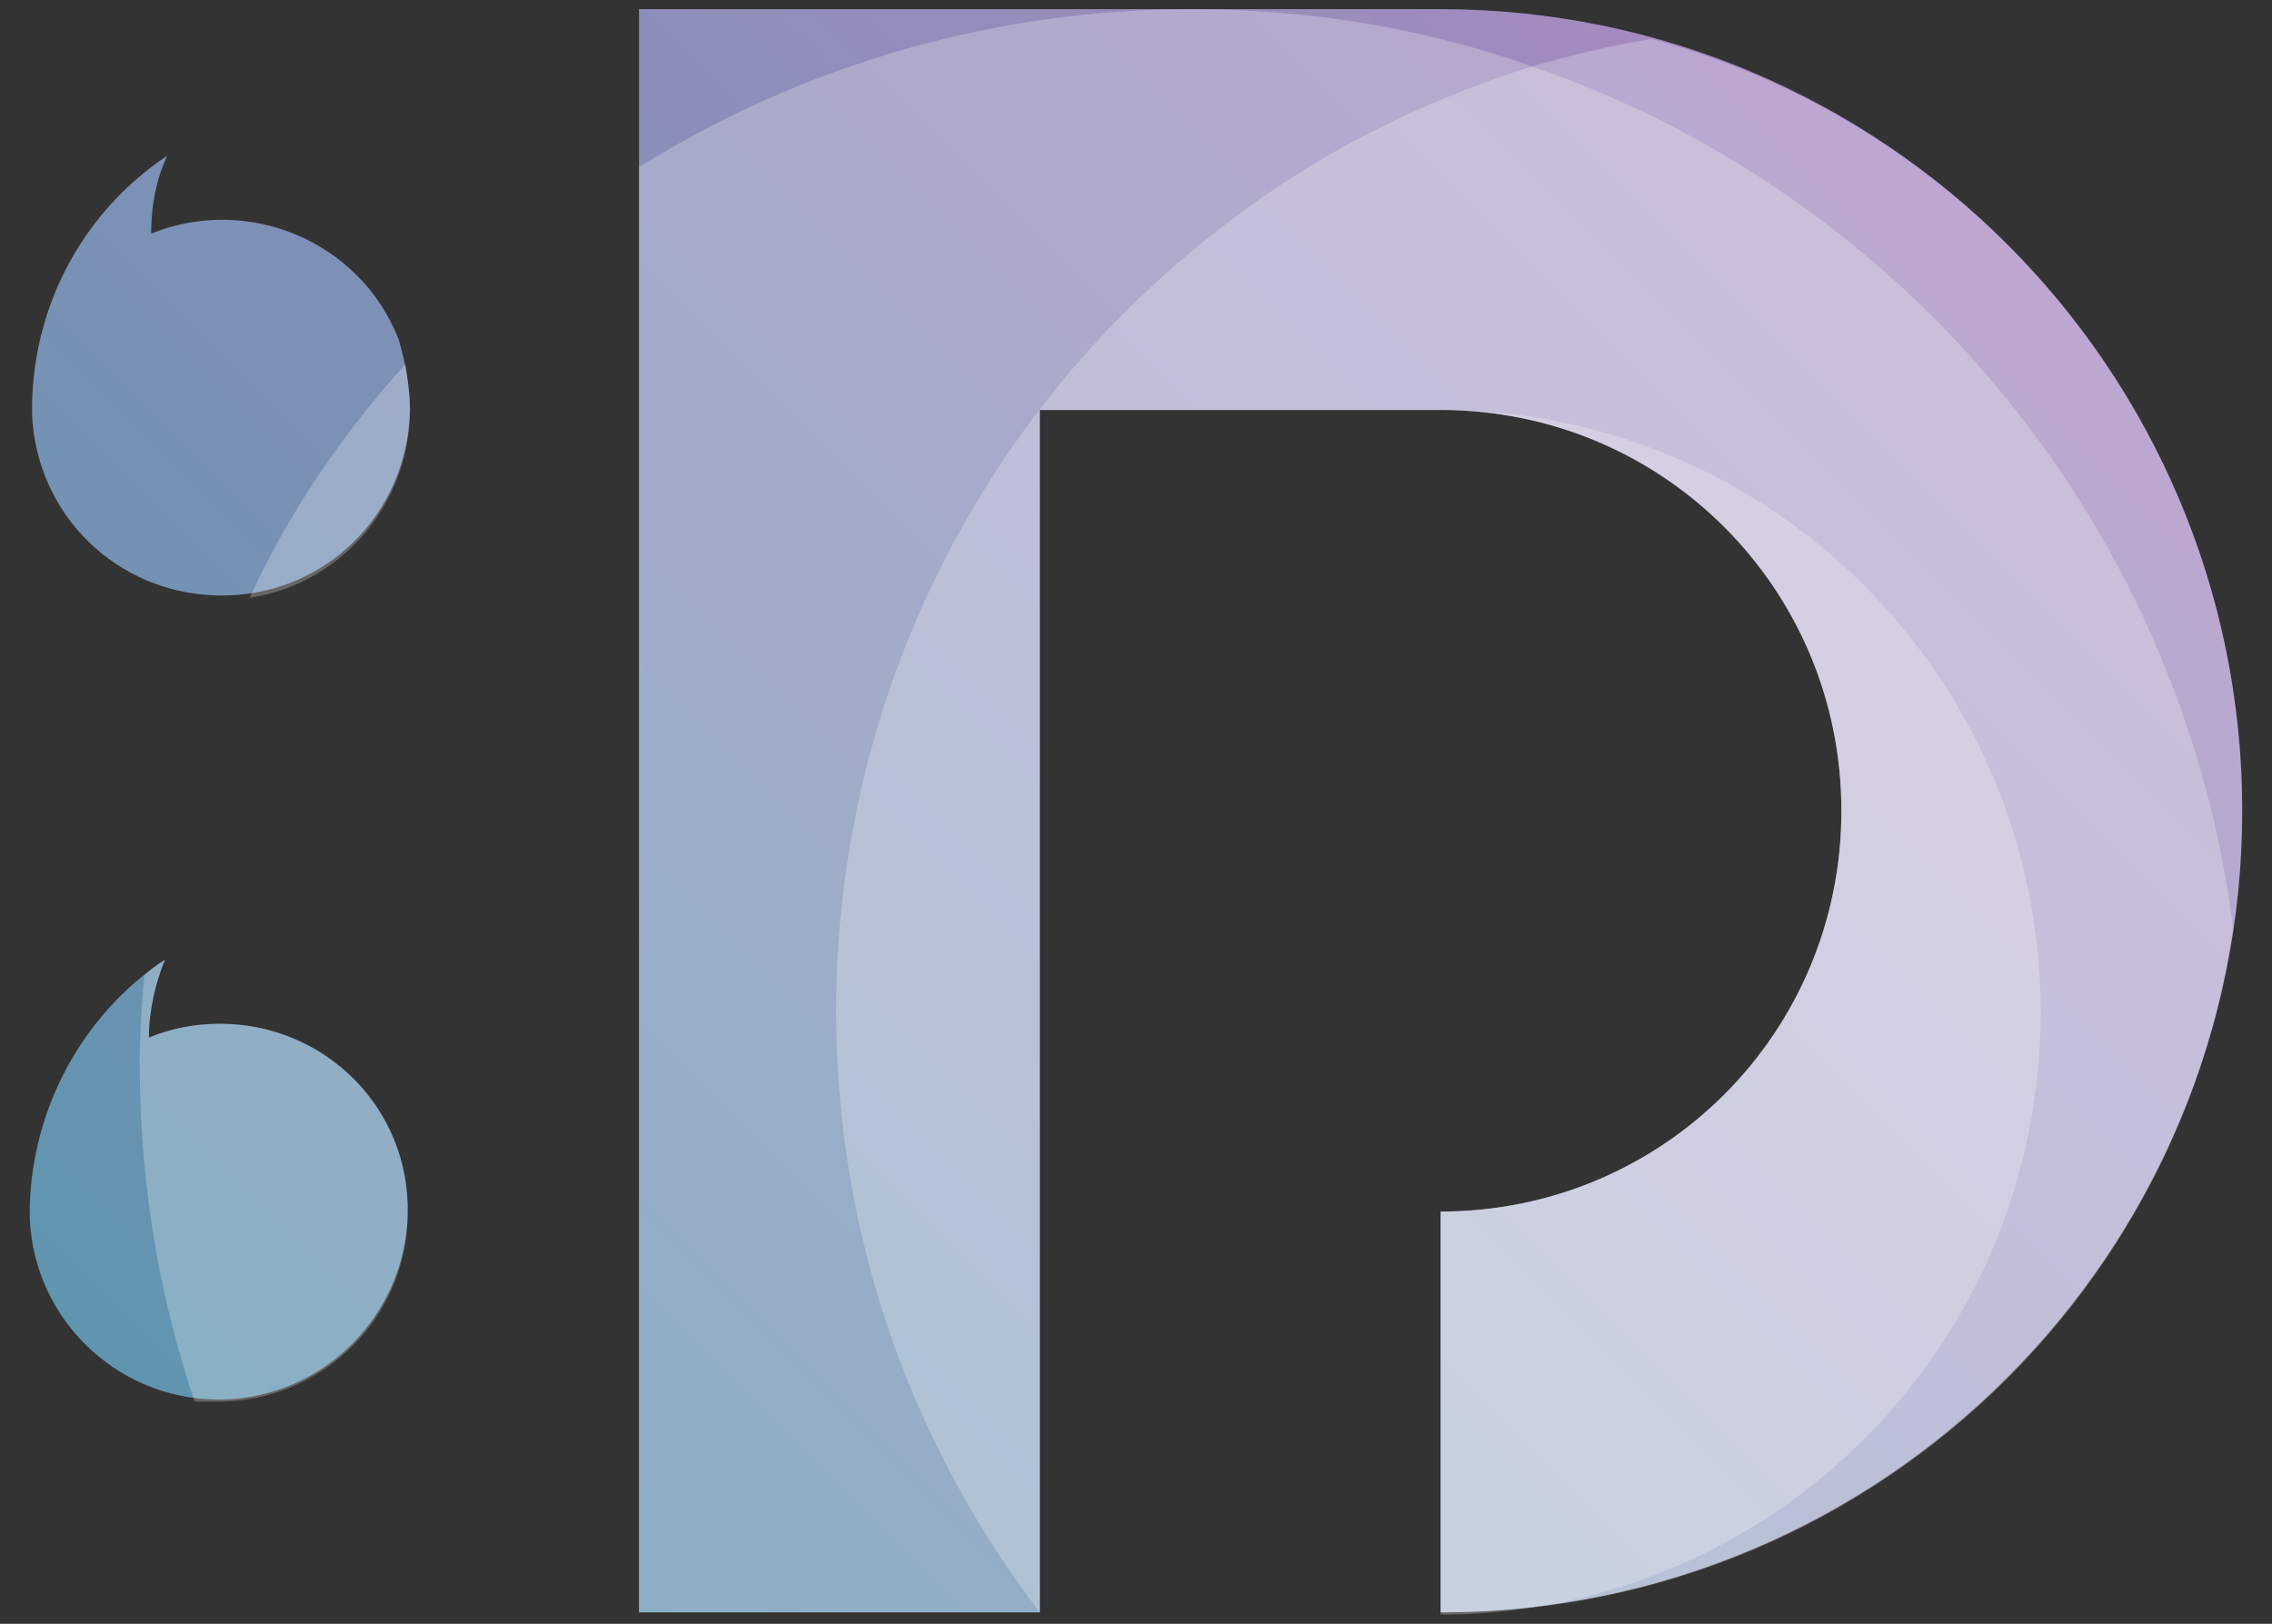
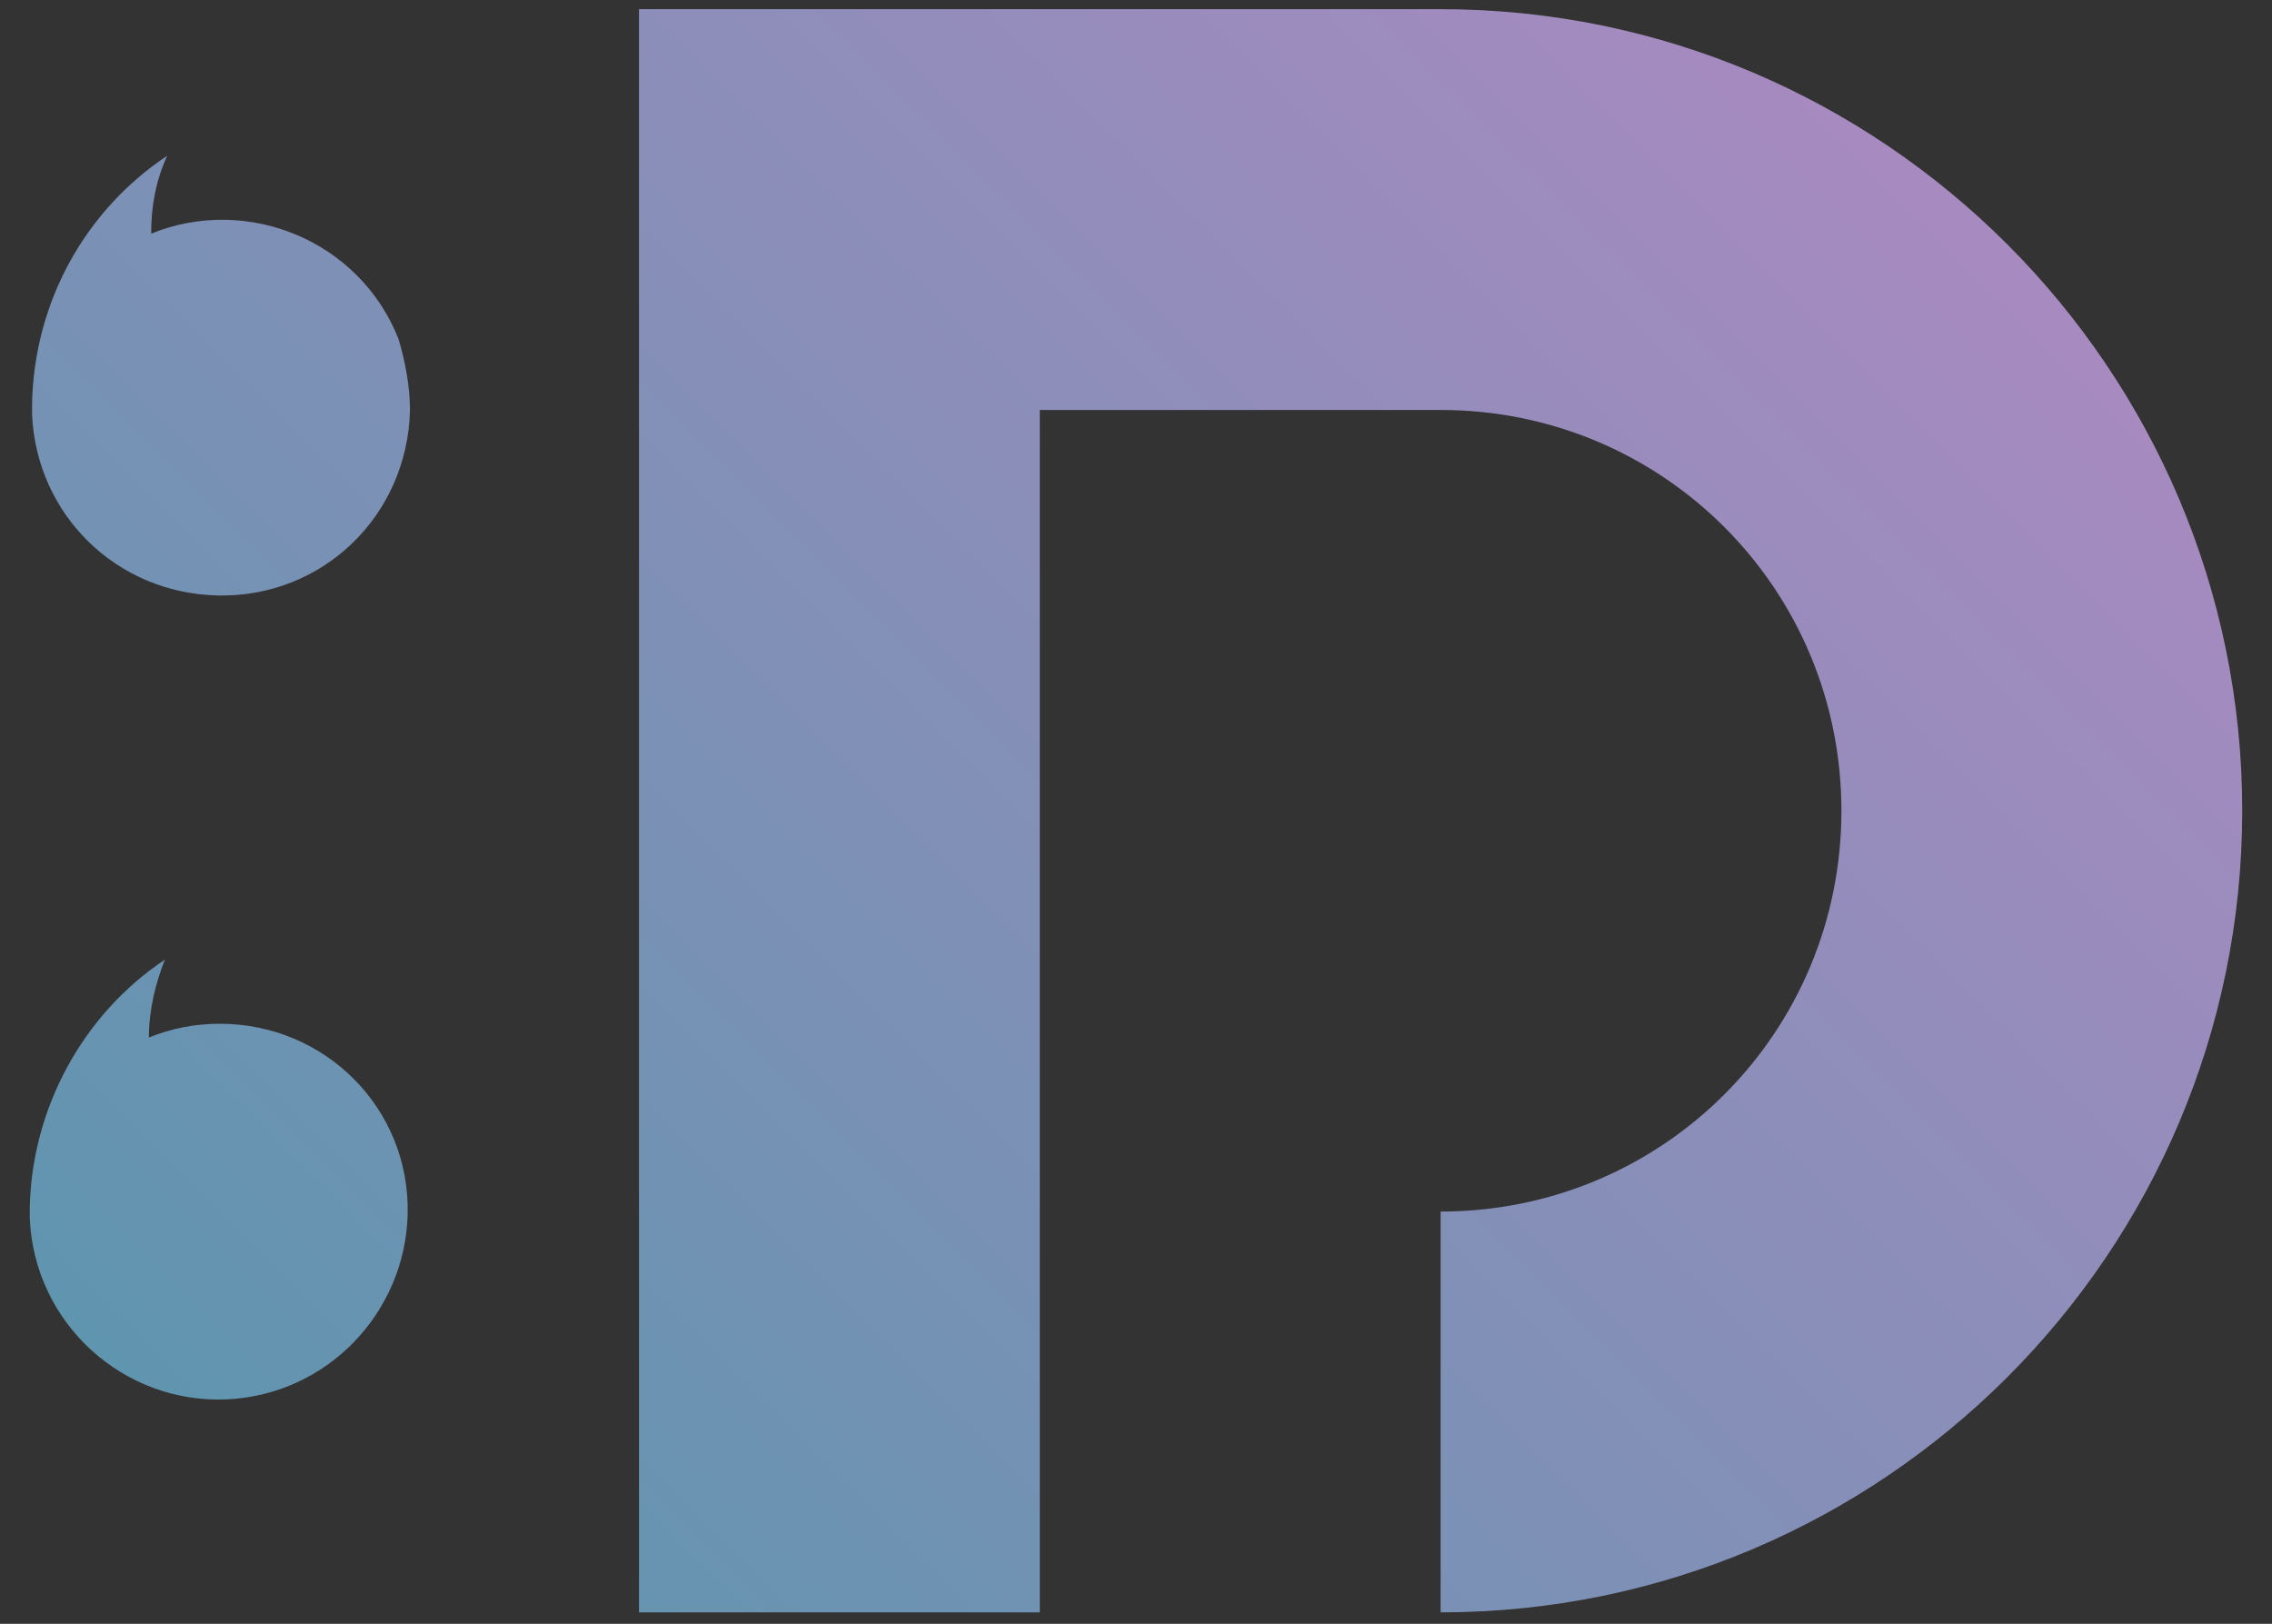
<svg xmlns="http://www.w3.org/2000/svg" version="1.1" id="Ebene_1" x="0px" y="0px" width="99.2px" height="70.9px" viewBox="0 0 99.2 70.9" style="enable-background:new 0 0 99.2 70.9;" xml:space="preserve">
  <rect x="0" y="0" width="99.2" height="70.9" fill="#333333" stroke="none" />
  <style type="text/css">
	.st0{fill:url(#_100_1_);}
	.st1{opacity:0.25;fill:#FFFFFF;enable-background:new    ;}
</style>
  <g id="Ebene_2_1_">
    <g id="Lila">
      <linearGradient id="_100_1_" gradientUnits="userSpaceOnUse" x1="12.934" y1="4.312" x2="78.86" y2="70.228" gradientTransform="matrix(1 0 0 -1 0 72.142)">
        <stop offset="0" style="stop-color:#6095AF" />
        <stop offset="1" style="stop-color:#A78AC0" />
      </linearGradient>
      <path id="_100" class="st0" d="M17.9,17.9L17.9,17.9c-0.1,4.6-3.8,8.2-8.4,8.1c-4.4-0.1-7.9-3.5-8.1-7.9v-0.5    c0.1-4.4,2.3-8.4,5.9-10.8c-0.5,1.1-0.7,2.2-0.7,3.4l0,0c4.2-1.7,9.1,0.3,10.8,4.6C17.7,15.8,17.9,16.9,17.9,17.9z M9.6,44.7    c-1.1,0-2.1,0.2-3.1,0.6l0,0c0-1.2,0.3-2.4,0.7-3.4c-3.6,2.4-5.8,6.5-5.9,10.8v0.5c0.2,4.6,4.1,8.1,8.6,7.9    c4.4-0.2,7.8-3.8,7.9-8.1l0,0C17.9,48.4,14.2,44.7,9.6,44.7C9.6,44.7,9.6,44.7,9.6,44.7z M62.9,0.4h-35v35l0,0v35h17.5V17.9h17.5    c9.7,0,17.5,7.8,17.5,17.5s-7.8,17.5-17.5,17.5l0,0l0,0v17.5l0,0c19.3,0,35-15.7,35-35S82.2,0.4,62.9,0.4L62.9,0.4z" />
-       <path id="_3" class="st1" d="M97.9,35.4c0,19.3-15.6,35-34.9,35c0,0-0.1,0-0.1,0l0,0V52.9l0,0c9.7,0,17.5-7.8,17.5-17.5    s-7.8-17.5-17.5-17.5H45.4v52.5H27.9v-35l0,0V7.3C35.1,2.8,43.5,0.4,52,0.4l0,0c5.1,0,10.1,0.8,14.9,2.5c1.7-0.5,3.4-0.9,5.2-1.2    C87.3,5.8,97.9,19.6,97.9,35.4z M10.9,26.1c4-0.6,7-4.1,7-8.2l0,0c0-0.7-0.1-1.3-0.2-2C14.9,19,12.6,22.4,10.9,26.1L10.9,26.1z     M9.6,44.7c-1.1,0-2.1,0.2-3.1,0.6l0,0c0-1.2,0.3-2.4,0.7-3.4c-0.3,0.2-0.6,0.4-0.9,0.7c-0.1,1.2-0.2,2.5-0.2,3.8    c0,5.1,0.8,10.1,2.4,14.8c0.3,0,0.7,0,1,0c4.6,0,8.3-3.7,8.3-8.2c0,0,0,0,0,0l0,0C17.9,48.3,14.1,44.7,9.6,44.7z" />
-       <path id="_2" class="st1" d="M97.5,40.5C95,57.7,80.3,70.4,62.9,70.4l0,0V52.9l0,0c9.7,0,17.5-7.8,17.5-17.5s-7.8-17.5-17.5-17.5    l0,0H45.4v52.5l0,0c-14.5-19-10.9-46.1,8.1-60.6c4-3.1,8.6-5.4,13.4-6.9C83.4,8.6,95.3,23.2,97.5,40.5z" />
-       <path id="_1" class="st1" d="M89.1,44.2c0,14.4-11.5,26.1-25.9,26.3h-0.3V52.9l0,0c9.7,0,17.5-7.8,17.5-17.5s-7.8-17.5-17.5-17.5    l0,0l0,0C77.4,17.9,89.1,29.7,89.1,44.2L89.1,44.2z" />
    </g>
  </g>
</svg>